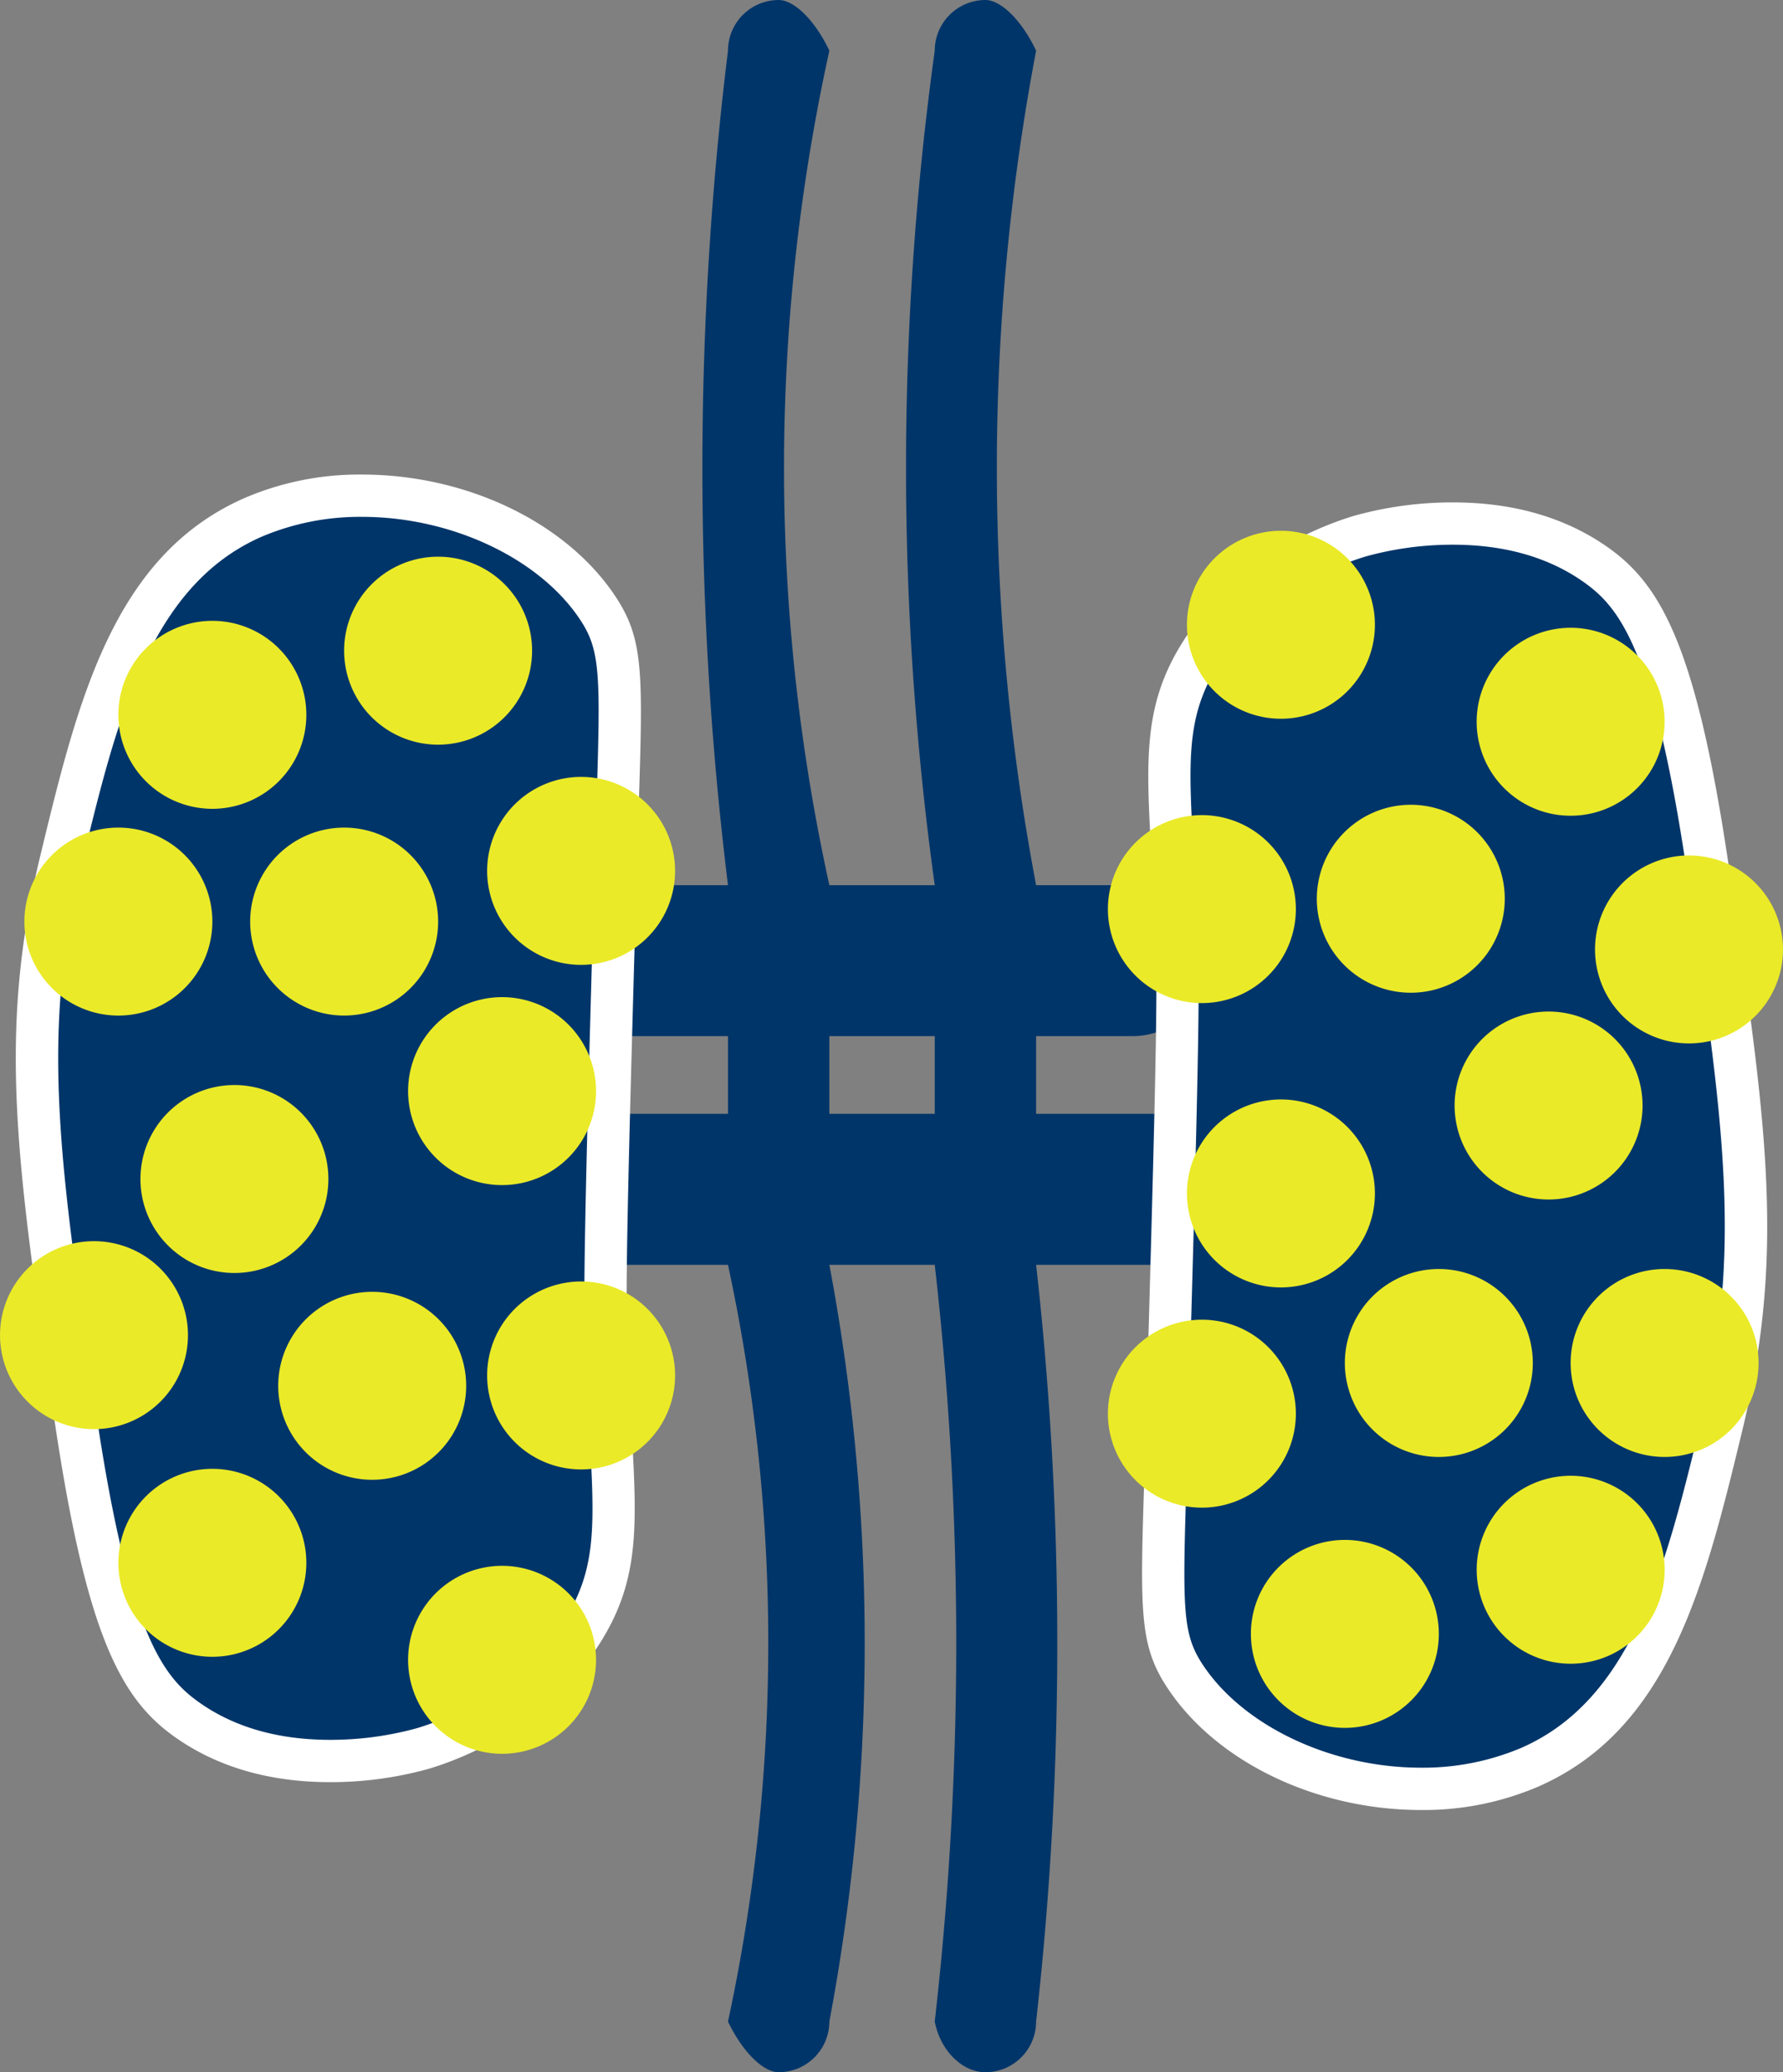
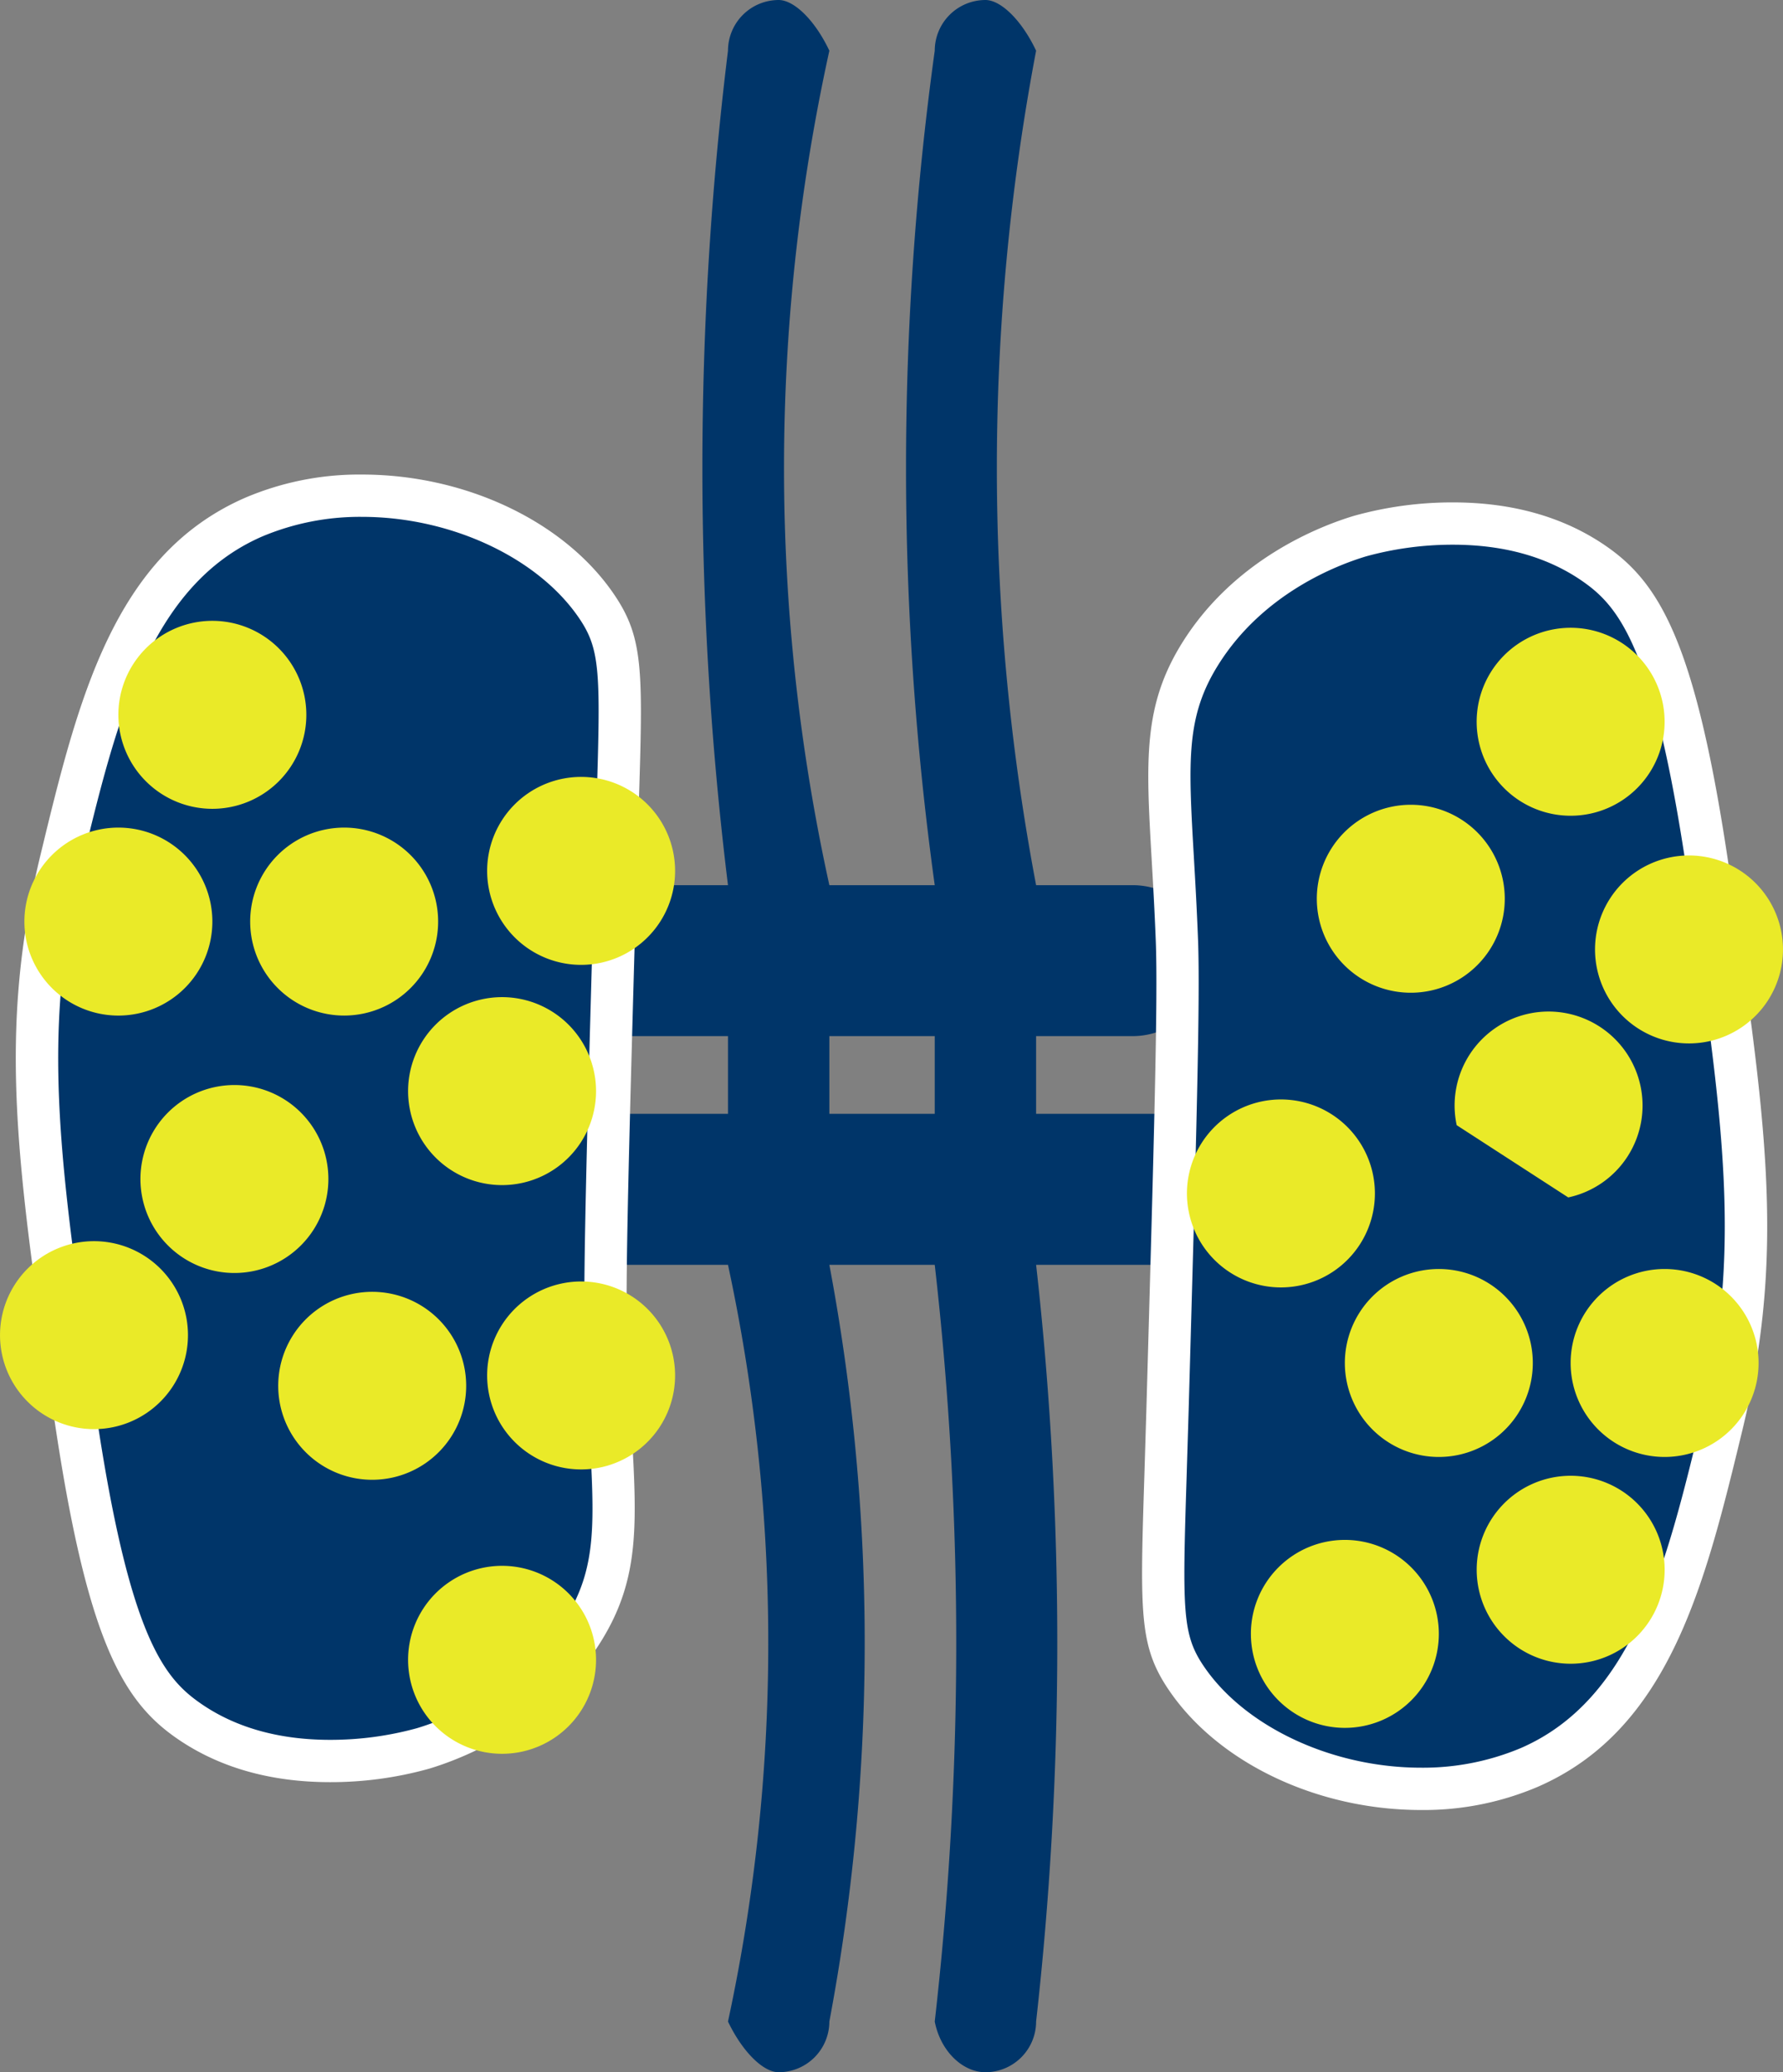
<svg xmlns="http://www.w3.org/2000/svg" width="252.933" height="293.941" viewBox="0 0 252.933 293.941">
  <rect x="0" y="0" width="252.933" height="293.941" fill="#808080" stroke="none" />
  <g transform="translate(-43.719 -29.748)">
    <path d="M207.472,187.739H190.7v-11.02h13.75a10.755,10.755,0,0,0,10.7-10.71,10.731,10.731,0,0,0-10.7-10.7H190.7a317.343,317.343,0,0,1,0-118.37c-2.071-4.377-5.026-7.19-7.19-7.19a7.2,7.2,0,0,0-7.19,7.19,431.938,431.938,0,0,0,0,118.37h-14.95a275.575,275.575,0,0,1,0-118.37c-2.071-4.377-5.025-7.19-7.19-7.19a7.2,7.2,0,0,0-7.19,7.19,484.232,484.232,0,0,0,0,118.37h-17.13a10.7,10.7,0,1,0,0,21.41h17.13v11.02h-14.11a10.71,10.71,0,0,0,0,21.42h14.11a255.029,255.029,0,0,1,5.71,52.147,255.035,255.035,0,0,1-5.71,55.193c2.091,4.37,5.033,7.19,7.19,7.19a7.2,7.2,0,0,0,7.19-7.19,290.134,290.134,0,0,0,5-56.527,290.018,290.018,0,0,0-5-50.813h14.95a473.951,473.951,0,0,1,3.046,54.813,474.03,474.03,0,0,1-3.046,52.527c.813,4.2,3.956,7.19,7.19,7.19a7.2,7.2,0,0,0,7.19-7.19,481.575,481.575,0,0,0,3-52.193,481.2,481.2,0,0,0-3-55.147h16.77a10.755,10.755,0,0,0,10.71-10.71,10.742,10.742,0,0,0-10.71-10.71m-46.1-11.02h14.95v11.02h-14.95Z" fill="#003569" />
    <path d="M131.035,153.768c.772-27.294,1.557-31.772-2.667-38C119.022,101.986,96.192,95.922,79.7,103.1c-17.389,7.571-22.2,27.463-27.334,48.667-5.964,24.649-3.309,42.655,2,78.667,4.61,31.262,9.456,38.748,16,43.333,13.712,9.608,31.929,4.421,33.334,4,3.057-.917,15.351-4.991,22.666-16.667,6.381-10.184,4.188-18.513,3.334-40.666-.319-8.27.231-27.736,1.333-66.667" fill="#003569" />
    <path d="M95.072,97.062h0c14.721,0,28.763,6.683,35.775,17.023,4.234,6.243,4.087,10.888,3.467,30.436l-.284,9.333c-1.1,38.8-1.65,58.282-1.334,66.467.168,4.351.388,8.167.583,11.566.81,14.072,1.256,21.824-4.373,30.808-7.412,11.831-19.5,16.492-24.346,17.948a51.926,51.926,0,0,1-14.013,1.9c-8.553,0-15.923-2.125-21.9-6.317C61.01,270.874,56,262.062,51.4,230.873c-5.359-36.352-8.049-54.6-1.948-79.81,5.294-21.879,10.3-42.545,29.052-50.712A41.252,41.252,0,0,1,95.072,97.062Zm-4.521,179.48a46.228,46.228,0,0,0,12.289-1.647c4.2-1.26,14.655-5.282,20.985-15.386,4.614-7.363,4.254-13.6,3.467-27.278-.2-3.433-.419-7.286-.589-11.68-.323-8.385.23-27.93,1.332-66.867l.285-9.353c.605-19.08.619-22.375-2.436-26.878-5.836-8.606-18.218-14.389-30.81-14.39a35.764,35.764,0,0,0-14.176,2.79c-16.022,6.976-20.682,26.234-25.616,46.622-5.827,24.081-3.194,41.94,2.051,77.518C62.041,261.9,67,267.745,72.089,271.311,77.043,274.782,83.254,276.542,90.551,276.542Z" fill="#fff" />
-     <path d="M119.2,122.044a13.332,13.332,0,1,1-13.331-13.33,13.331,13.331,0,0,1,13.331,13.33" fill="#eaea28" />
    <path d="M87.175,131.143a13.332,13.332,0,1,1-13.331-13.331,13.331,13.331,0,0,1,13.331,13.331" fill="#eaea28" />
    <path d="M73.844,160.472a13.332,13.332,0,1,1-13.331-13.331,13.331,13.331,0,0,1,13.331,13.331" fill="#eaea28" />
    <path d="M105.577,157.684a13.331,13.331,0,1,1-15.825-10.248,13.331,13.331,0,0,1,15.825,10.248" fill="#eaea28" />
    <path d="M139.191,150.493a13.331,13.331,0,1,1-15.825-10.248,13.331,13.331,0,0,1,15.825,10.248" fill="#eaea28" />
    <path d="M127.977,181.733a13.331,13.331,0,1,1-15.825-10.248,13.331,13.331,0,0,1,15.825,10.248" fill="#eaea28" />
    <path d="M90.009,194.2a13.331,13.331,0,1,1-15.825-10.248A13.331,13.331,0,0,1,90.009,194.2" fill="#eaea28" />
    <path d="M127.977,262.4a13.331,13.331,0,1,1-15.825-10.248A13.331,13.331,0,0,1,127.977,262.4" fill="#eaea28" />
    <path d="M109.554,223.533a13.331,13.331,0,1,1-15.825-10.248,13.331,13.331,0,0,1,15.825,10.248" fill="#eaea28" />
    <path d="M139.191,222.065a13.331,13.331,0,1,1-15.825-10.248,13.331,13.331,0,0,1,15.825,10.248" fill="#eaea28" />
    <path d="M70.089,216.343A13.331,13.331,0,1,1,54.264,206.1a13.331,13.331,0,0,1,15.825,10.248" fill="#eaea28" />
-     <path d="M86.88,248.64a13.331,13.331,0,1,1-15.825-10.248A13.331,13.331,0,0,1,86.88,248.64" fill="#eaea28" />
    <path d="M209.335,229.787c-.772,27.294-1.557,31.772,2.667,38,9.346,13.782,32.176,19.846,48.666,12.667,17.389-7.571,22.2-27.463,27.334-48.667,5.964-24.649,3.309-42.655-2-78.667-4.61-31.262-9.456-38.748-16-43.333-13.712-9.608-31.929-4.421-33.334-4-3.057.917-15.351,4.991-22.666,16.667-6.381,10.184-4.188,18.513-3.334,40.666.319,8.27-.231,27.736-1.333,66.667" fill="#003569" />
    <path d="M245.3,286.493h0c-14.721,0-28.763-6.683-35.775-17.023-4.234-6.243-4.087-10.888-3.467-30.436l.284-9.333c1.1-38.8,1.65-58.282,1.334-66.467-.168-4.351-.388-8.167-.583-11.566-.81-14.072-1.256-21.824,4.373-30.808,7.412-11.831,19.5-16.492,24.346-17.948a51.925,51.925,0,0,1,14.013-1.9c8.553,0,15.923,2.125,21.9,6.317,7.637,5.351,12.647,14.163,17.246,45.352,5.359,36.352,8.049,54.6,1.948,79.81-5.294,21.879-10.3,42.545-29.052,50.712A41.249,41.249,0,0,1,245.3,286.493Zm4.521-179.48a46.227,46.227,0,0,0-12.29,1.647c-4.2,1.26-14.655,5.282-20.985,15.386-4.614,7.363-4.254,13.6-3.467,27.278.2,3.433.419,7.286.589,11.68.323,8.385-.23,27.93-1.332,66.867l-.285,9.353c-.605,19.08-.619,22.375,2.436,26.878,5.836,8.606,18.218,14.389,30.81,14.39h0a35.788,35.788,0,0,0,14.173-2.79c16.022-6.976,20.682-26.234,25.616-46.622,5.827-24.081,3.194-41.94-2.051-77.518-4.705-31.909-9.664-37.753-14.754-41.319C263.327,108.773,257.116,107.013,249.819,107.013Z" fill="#fff" />
    <path d="M221.167,261.511A13.331,13.331,0,1,1,234.5,274.842a13.331,13.331,0,0,1-13.331-13.331" fill="#eaea28" />
    <path d="M253.2,252.413a13.331,13.331,0,1,1,13.331,13.331A13.331,13.331,0,0,1,253.2,252.413" fill="#eaea28" />
    <path d="M266.526,223.083a13.331,13.331,0,1,1,13.331,13.331,13.331,13.331,0,0,1-13.331-13.331" fill="#eaea28" />
    <path d="M234.793,225.872a13.331,13.331,0,1,1,15.825,10.248,13.331,13.331,0,0,1-15.825-10.248" fill="#eaea28" />
-     <path d="M201.18,233.062a13.331,13.331,0,1,1,15.825,10.248,13.33,13.33,0,0,1-15.825-10.248" fill="#eaea28" />
    <path d="M212.393,201.822a13.331,13.331,0,1,1,15.825,10.248,13.331,13.331,0,0,1-15.825-10.248" fill="#eaea28" />
-     <path d="M250.361,189.352A13.331,13.331,0,1,1,266.186,199.6a13.331,13.331,0,0,1-15.825-10.248" fill="#eaea28" />
-     <path d="M212.393,121.158a13.331,13.331,0,1,1,15.825,10.248,13.331,13.331,0,0,1-15.825-10.248" fill="#eaea28" />
+     <path d="M250.361,189.352A13.331,13.331,0,1,1,266.186,199.6" fill="#eaea28" />
    <path d="M230.816,160.022a13.331,13.331,0,1,1,15.825,10.248,13.331,13.331,0,0,1-15.825-10.248" fill="#eaea28" />
-     <path d="M201.18,161.49a13.331,13.331,0,1,1,15.825,10.248A13.33,13.33,0,0,1,201.18,161.49" fill="#eaea28" />
    <path d="M270.281,167.213a13.331,13.331,0,1,1,15.825,10.248,13.331,13.331,0,0,1-15.825-10.248" fill="#eaea28" />
    <path d="M253.49,134.916a13.331,13.331,0,1,1,15.825,10.248,13.331,13.331,0,0,1-15.825-10.248" fill="#eaea28" />
  </g>
</svg>